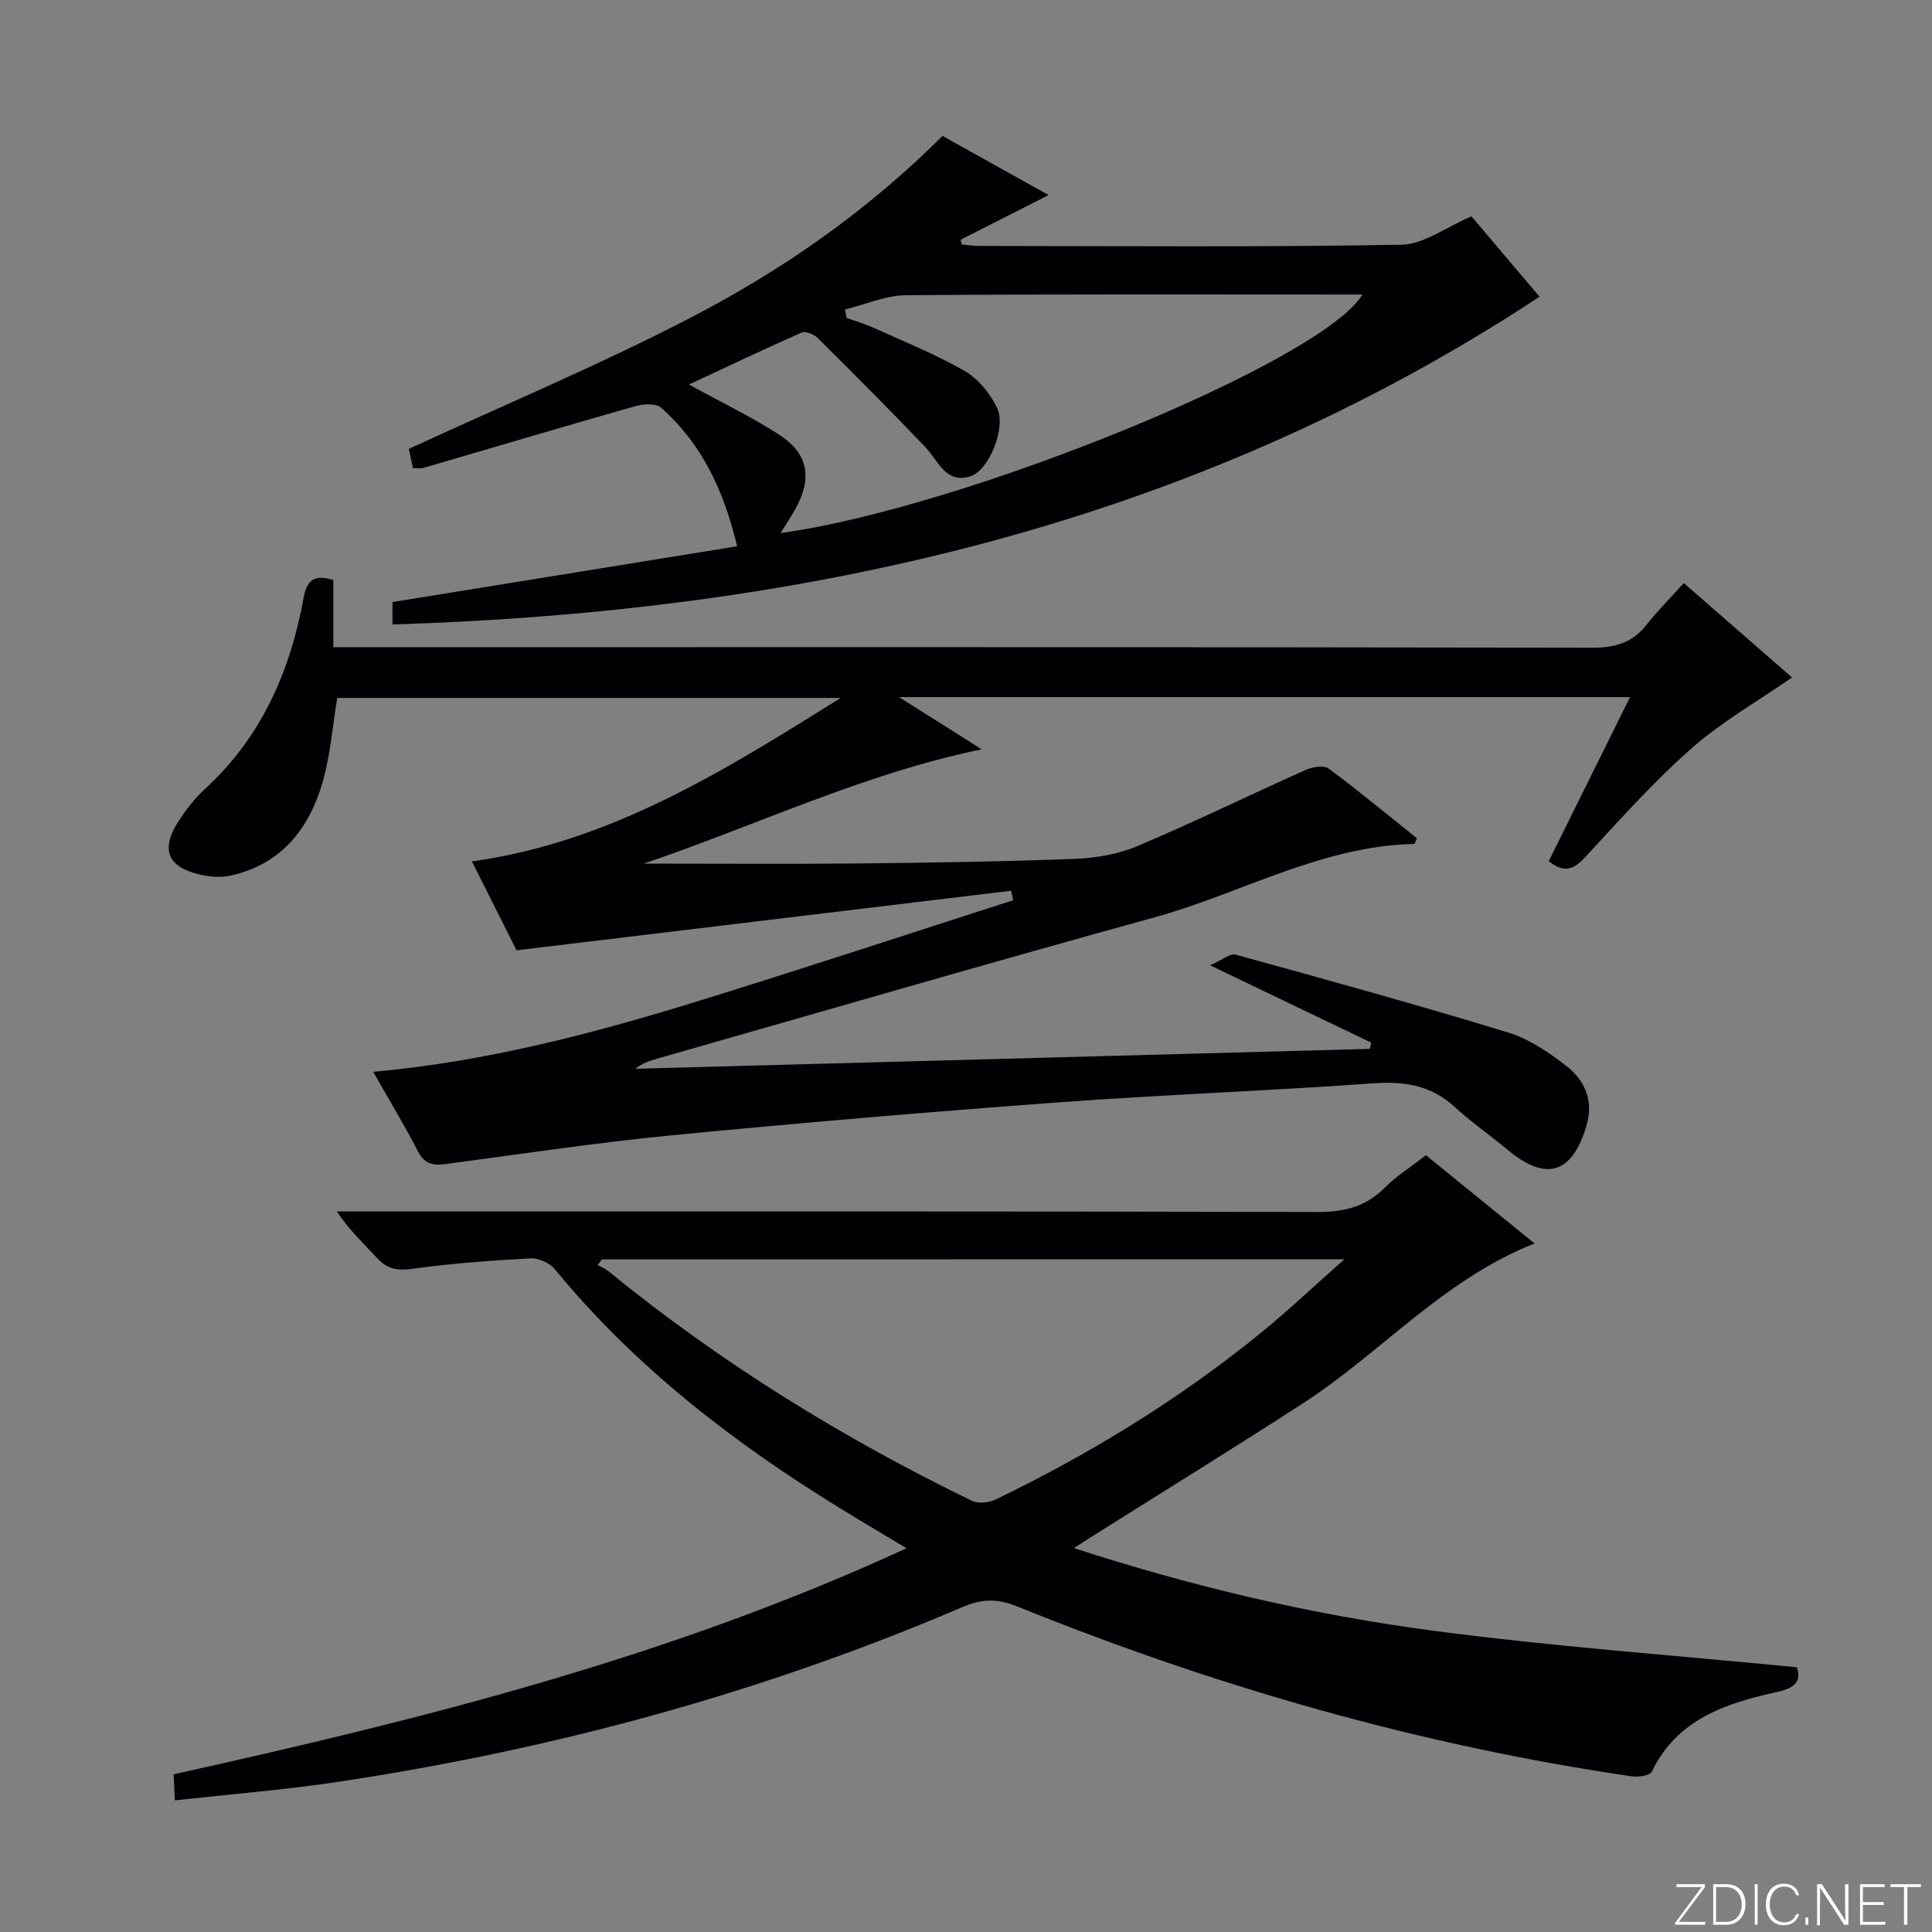
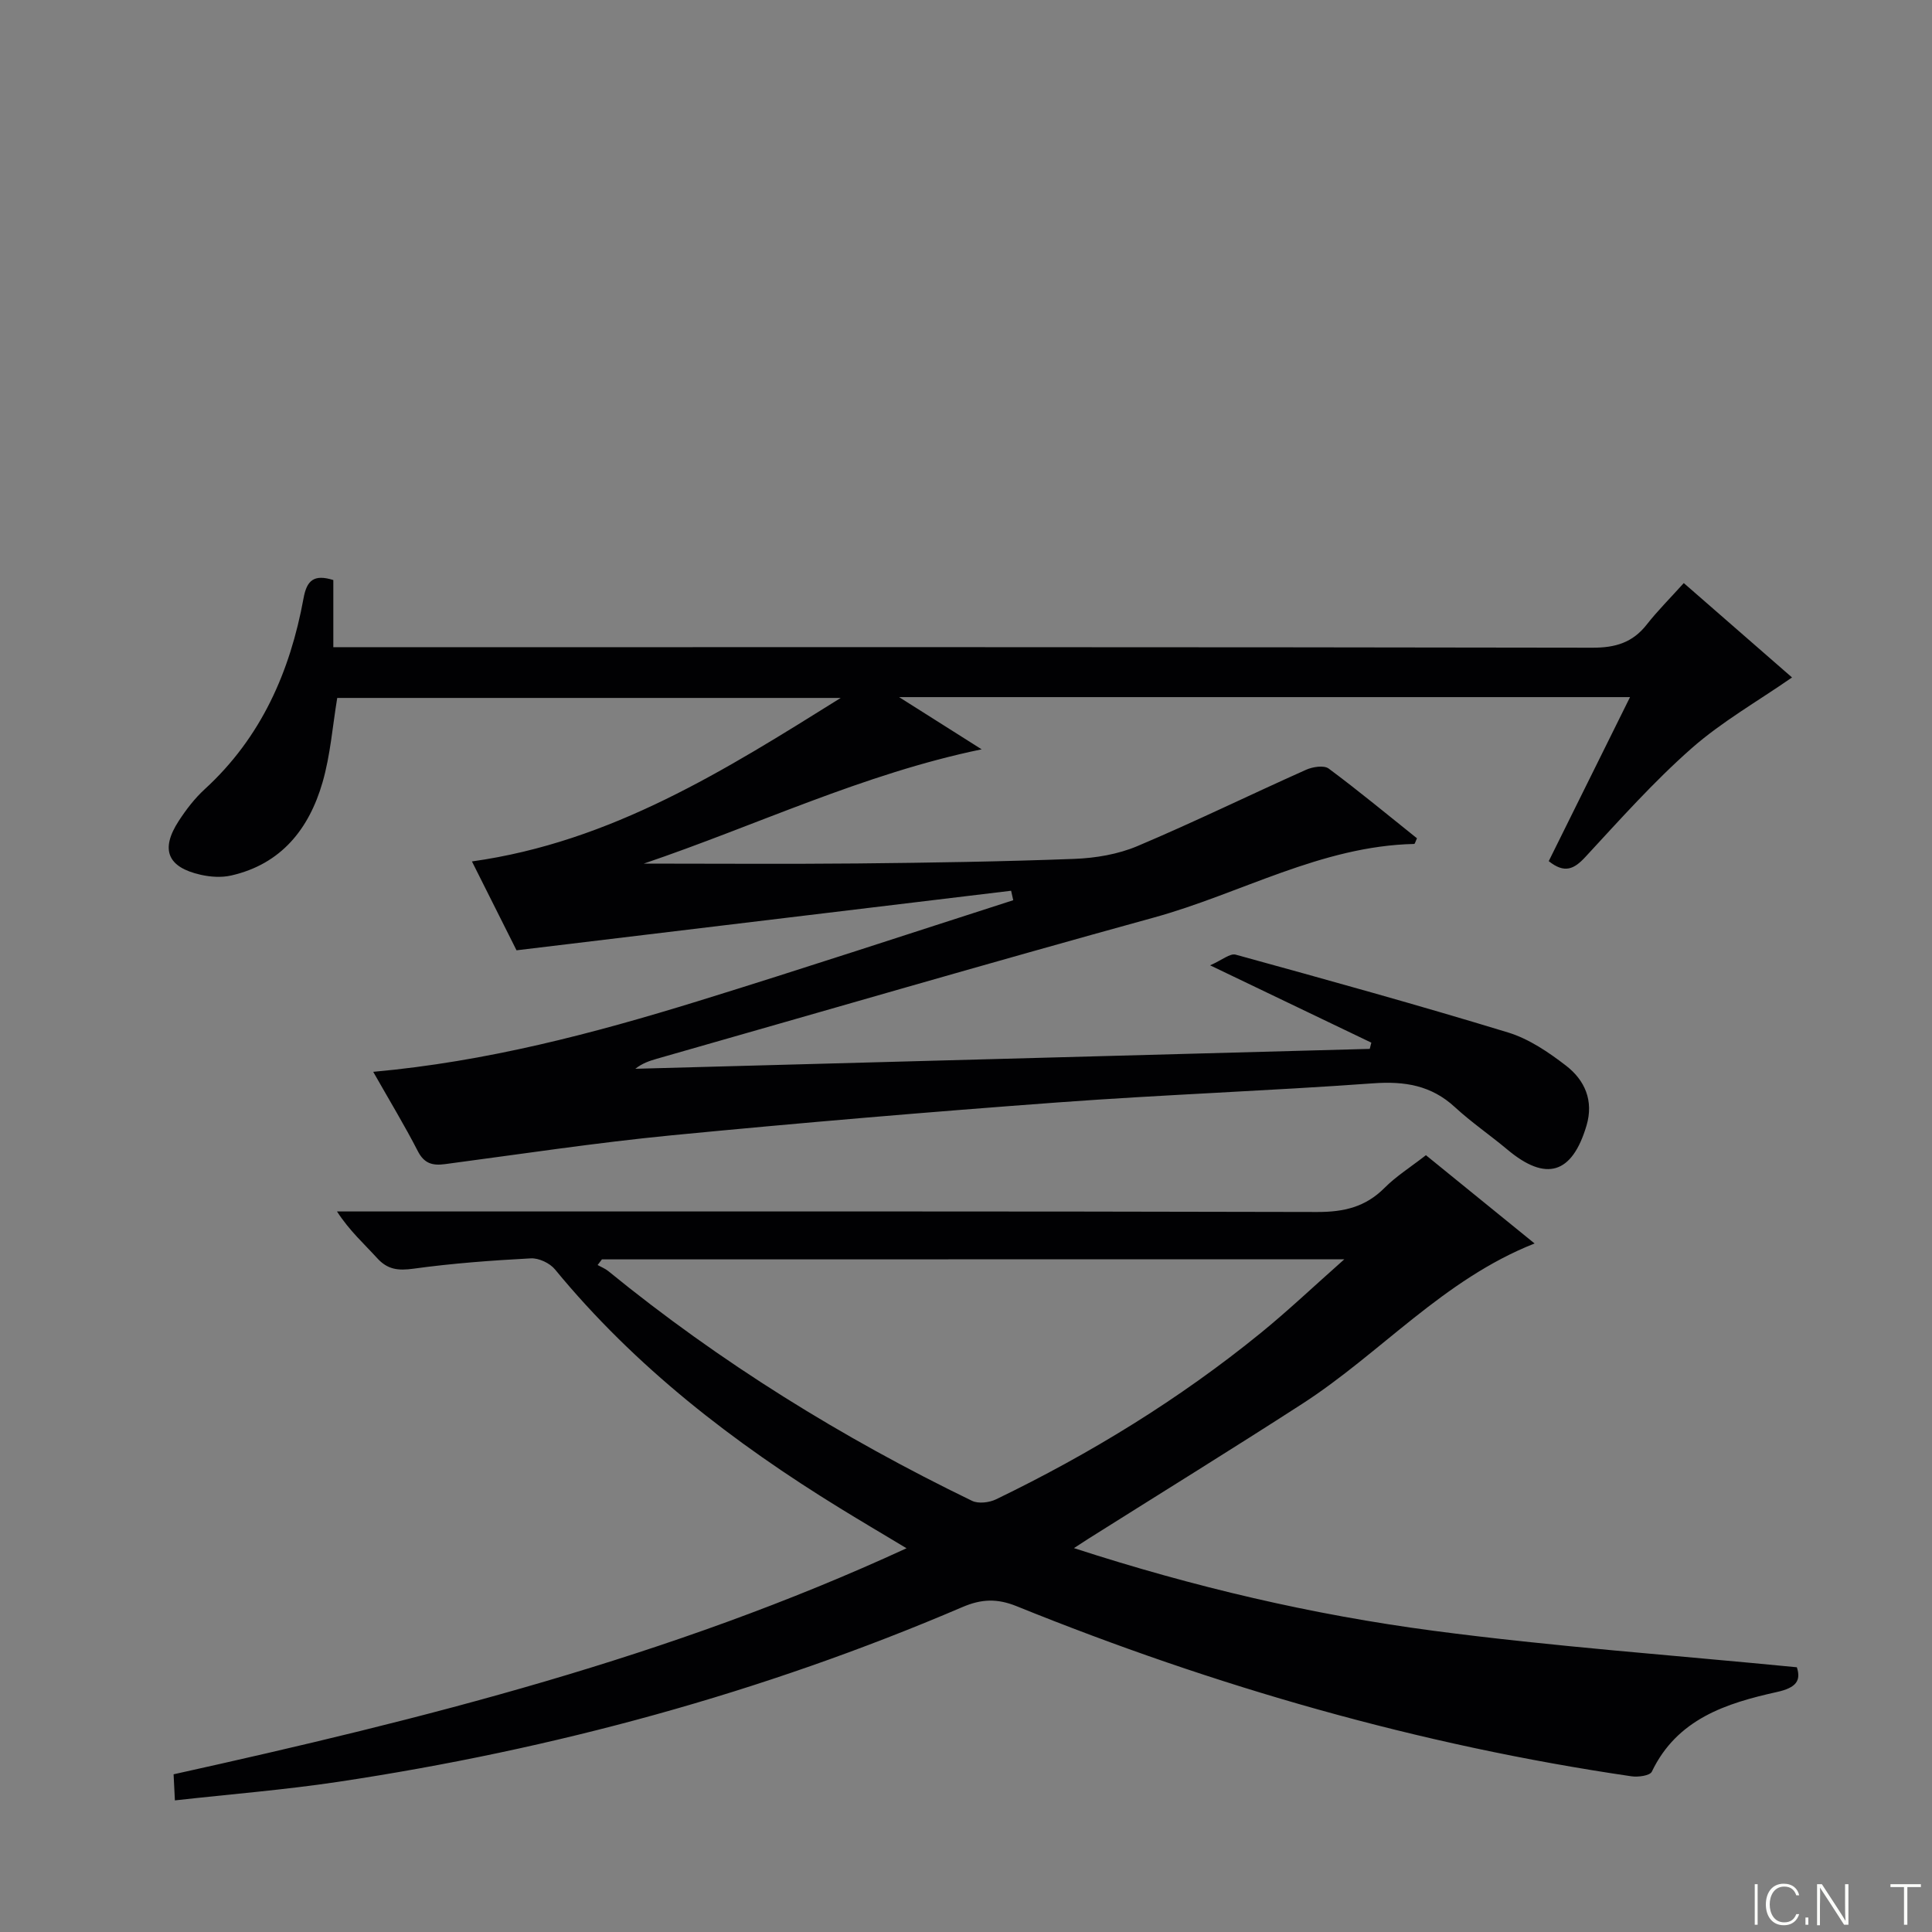
<svg xmlns="http://www.w3.org/2000/svg" enable-background="new 0 0 400 400" viewBox="0 0 400 400">
  <rect x="0" y="0" width="400" height="400" fill="#808080" stroke="none" />
  <g fill="#fbfcfa">
-     <path d="m346.9 398 5.4-7.3h-5.2v-.6h5.9v.6l-5.4 7.2h5.5l-.1.6h-6.2v-.5z" />
-     <path d="m354.7 390.1h2.8c2.3 0 3.9 1.6 3.9 4.1s-1.6 4.3-3.9 4.3h-2.8zm.6 7.8h2c2.2 0 3.3-1.6 3.3-3.6 0-1.8-1-3.6-3.3-3.6h-2z" />
    <path d="m363.9 390.1v8.4h-.6v-8.4z" />
    <path d="m372.5 396.3c-.4 1.3-1.4 2.3-3.2 2.3-2.4 0-3.7-1.9-3.7-4.3 0-2.3 1.2-4.3 3.7-4.3 1.8 0 2.9 1 3.2 2.4h-.6c-.4-1.1-1.1-1.8-2.5-1.8-2.1 0-3 1.9-3 3.7s.9 3.7 3 3.7c1.4 0 2.1-.7 2.5-1.7z" />
    <path d="m373.8 398.5v-1.5h.6v1.5z" />
    <path d="m376.2 398.5v-8.4h1c1.3 2 4.4 6.7 4.9 7.6-.1-1.2-.1-2.4-.1-3.8v-3.8h.7v8.4h-.9c-1.2-1.9-4.4-6.8-5-7.7.1 1.1 0 2.3 0 3.9v3.9h-.6z" />
-     <path d="m390 394.4h-4.3v3.5h4.7l-.1.6h-5.2v-8.4h5.1v.6h-4.5v3.1h4.3v.7z" />
    <path d="m394.2 390.7h-2.8v-.6h6.3v.6h-2.8v7.8h-.7z" />
  </g>
  <path d="m209.34 184.42c-33.88 4.08-67.77 8.16-102.4 12.33-2.72-5.42-5.9-11.76-9.23-18.4 28.92-4.04 52.52-18.97 76.35-33.85-34.78 0-69.56 0-104.24 0-.97 5.84-1.41 11.83-3.04 17.47-2.78 9.63-8.54 16.93-18.9 19.29-1.99.46-4.28.31-6.29-.14-6.93-1.55-8.44-5.23-4.58-11.16 1.53-2.35 3.3-4.66 5.36-6.55 11.7-10.7 17.69-24.34 20.48-39.57.67-3.66 2.12-5.01 6.16-3.75v13.9h6.71c84.66 0 169.33-.04 253.99.11 4.74.01 8.29-1.05 11.22-4.78 2.25-2.87 4.85-5.46 7.68-8.6 7.96 6.94 15.29 13.33 22.41 19.54-7.16 4.97-14.57 9.18-20.83 14.7-7.84 6.91-14.84 14.78-21.96 22.47-2.32 2.51-4.29 3.49-7.58.86 5.47-11.04 11.03-22.25 16.83-33.96-50.52 0-100.26 0-151.33 0 6.23 3.94 11.56 7.31 17.09 10.81-24.5 5.06-46.71 15.78-69.95 23.66 14.75 0 29.51.11 44.26-.03 14.98-.15 29.96-.38 44.93-.95 4.38-.17 8.99-.95 13-2.64 11.76-4.97 23.25-10.59 34.91-15.8 1.38-.62 3.72-.99 4.71-.25 6.25 4.64 12.25 9.62 18.27 14.43-.31.65-.43 1.16-.57 1.17-19.28.42-35.91 10.28-53.91 15.24-34.38 9.47-68.63 19.46-102.92 29.24-1.53.44-3.03.95-4.43 2.07 50.68-1.37 101.36-2.74 152.05-4.12.11-.43.22-.86.33-1.29-10.56-5.06-21.11-10.13-33.38-16.01 2.48-1.09 4.13-2.53 5.29-2.21 18.86 5.19 37.71 10.41 56.42 16.12 4.31 1.32 8.37 4.08 12 6.88 3.86 2.99 5.75 7.22 4.22 12.39-2.98 10.04-8.38 11.67-16.37 4.98-3.57-2.99-7.45-5.64-10.87-8.79-4.9-4.53-10.42-5.41-16.93-4.94-21.72 1.57-43.51 2.35-65.23 3.95-26.68 1.97-53.35 4.23-79.98 6.81-15.69 1.53-31.31 3.9-46.95 5.97-2.57.34-4.31-.1-5.63-2.68-2.72-5.29-5.81-10.39-9.24-16.43 23.47-2.12 45.5-7.92 67.29-14.65 21.81-6.74 43.49-13.9 65.22-20.88-.15-.65-.29-1.3-.44-1.96z" fill="#010103" />
  <path d="m222.35 320.52c24.88 8.08 49.44 13.81 74.41 17.11 24.83 3.28 49.86 5.07 75.26 7.56.89 2.75-.1 4.23-4.12 5.12-10.5 2.33-20.67 5.56-25.91 16.5-.4.83-2.85 1.16-4.24.95-43.88-6.43-86.2-18.59-127.26-35.21-4.03-1.63-7.28-1.52-11.26.19-41.45 17.75-84.62 29.46-129.16 36.16-11.1 1.67-22.32 2.56-33.86 3.85-.11-2.24-.18-3.66-.27-5.4 51.7-11.44 102.81-24.24 151.75-46.8-5.03-3.02-9.42-5.61-13.76-8.28-22.1-13.59-42.44-29.27-59.03-49.46-1.07-1.3-3.35-2.37-5-2.28-8.12.43-16.25 1.03-24.3 2.14-3.14.43-5.34.21-7.52-2.19-2.67-2.95-5.68-5.6-8.31-9.66h5.52c65.81 0 131.63-.06 197.44.11 5.51.01 9.97-1.03 13.91-4.98 2.44-2.45 5.44-4.33 8.58-6.78 7.5 6.1 14.92 12.13 22.5 18.28-18.88 7.44-31.85 22.7-48.11 33.2-14.66 9.46-29.51 18.63-44.27 27.93-.67.44-1.35.89-2.99 1.94zm-97.73-59.78c-.3.39-.6.78-.89 1.17.74.41 1.55.73 2.2 1.25 23.18 18.91 48.44 34.55 75.32 47.57 1.32.64 3.56.37 4.97-.31 19.53-9.44 37.94-20.72 54.79-34.43 5.59-4.55 10.84-9.53 17.32-15.27-52.34.02-103.03.02-153.71.02z" fill="#010103" />
-   <path d="m81.26 129.29c0-2.14 0-3.56 0-4.64 23.81-3.86 47.34-7.67 71.35-11.55-2.8-11.76-7.4-21.3-15.72-28.69-1.06-.94-3.68-.79-5.34-.32-14.68 4.17-29.31 8.53-43.96 12.81-.45.13-.98.02-2.1.02-.34-1.59-.69-3.23-.85-3.98 19.91-9.19 39.54-17.42 58.37-27.18 18.91-9.8 36.42-21.95 52.13-37.62 6.99 3.9 14.31 7.98 21.96 12.25-6.29 3.19-12.25 6.22-18.21 9.24.08.33.15.66.23 1 1.2.1 2.4.29 3.6.29 29.15.02 58.3.27 87.44-.25 4.62-.08 9.19-3.63 14.49-5.88 4.43 5.23 9.45 11.15 14.1 16.64-72.01 47.42-152.33 65.2-237.49 67.86zm93.7-65.22c.11.59.21 1.18.32 1.76 1.87.67 3.8 1.22 5.6 2.04 6.33 2.87 12.83 5.48 18.83 8.93 2.8 1.61 5.25 4.63 6.7 7.58 2.01 4.09-1.66 13.09-5.57 14.26-5.08 1.53-6.53-3.2-9.19-5.99-7.3-7.68-14.8-15.17-22.32-22.64-.78-.77-2.53-1.52-3.33-1.17-7.77 3.42-15.44 7.08-23.36 10.77 6.79 3.74 13.1 6.73 18.88 10.53 5.87 3.86 6.63 8.94 3.22 15.11-.91 1.64-1.95 3.21-3.12 5.12 38.51-5.34 112.15-35.55 120.47-49.39-31.57 0-63.05-.11-94.52.14-4.22.05-8.41 1.93-12.61 2.95z" fill="#010103" />
</svg>